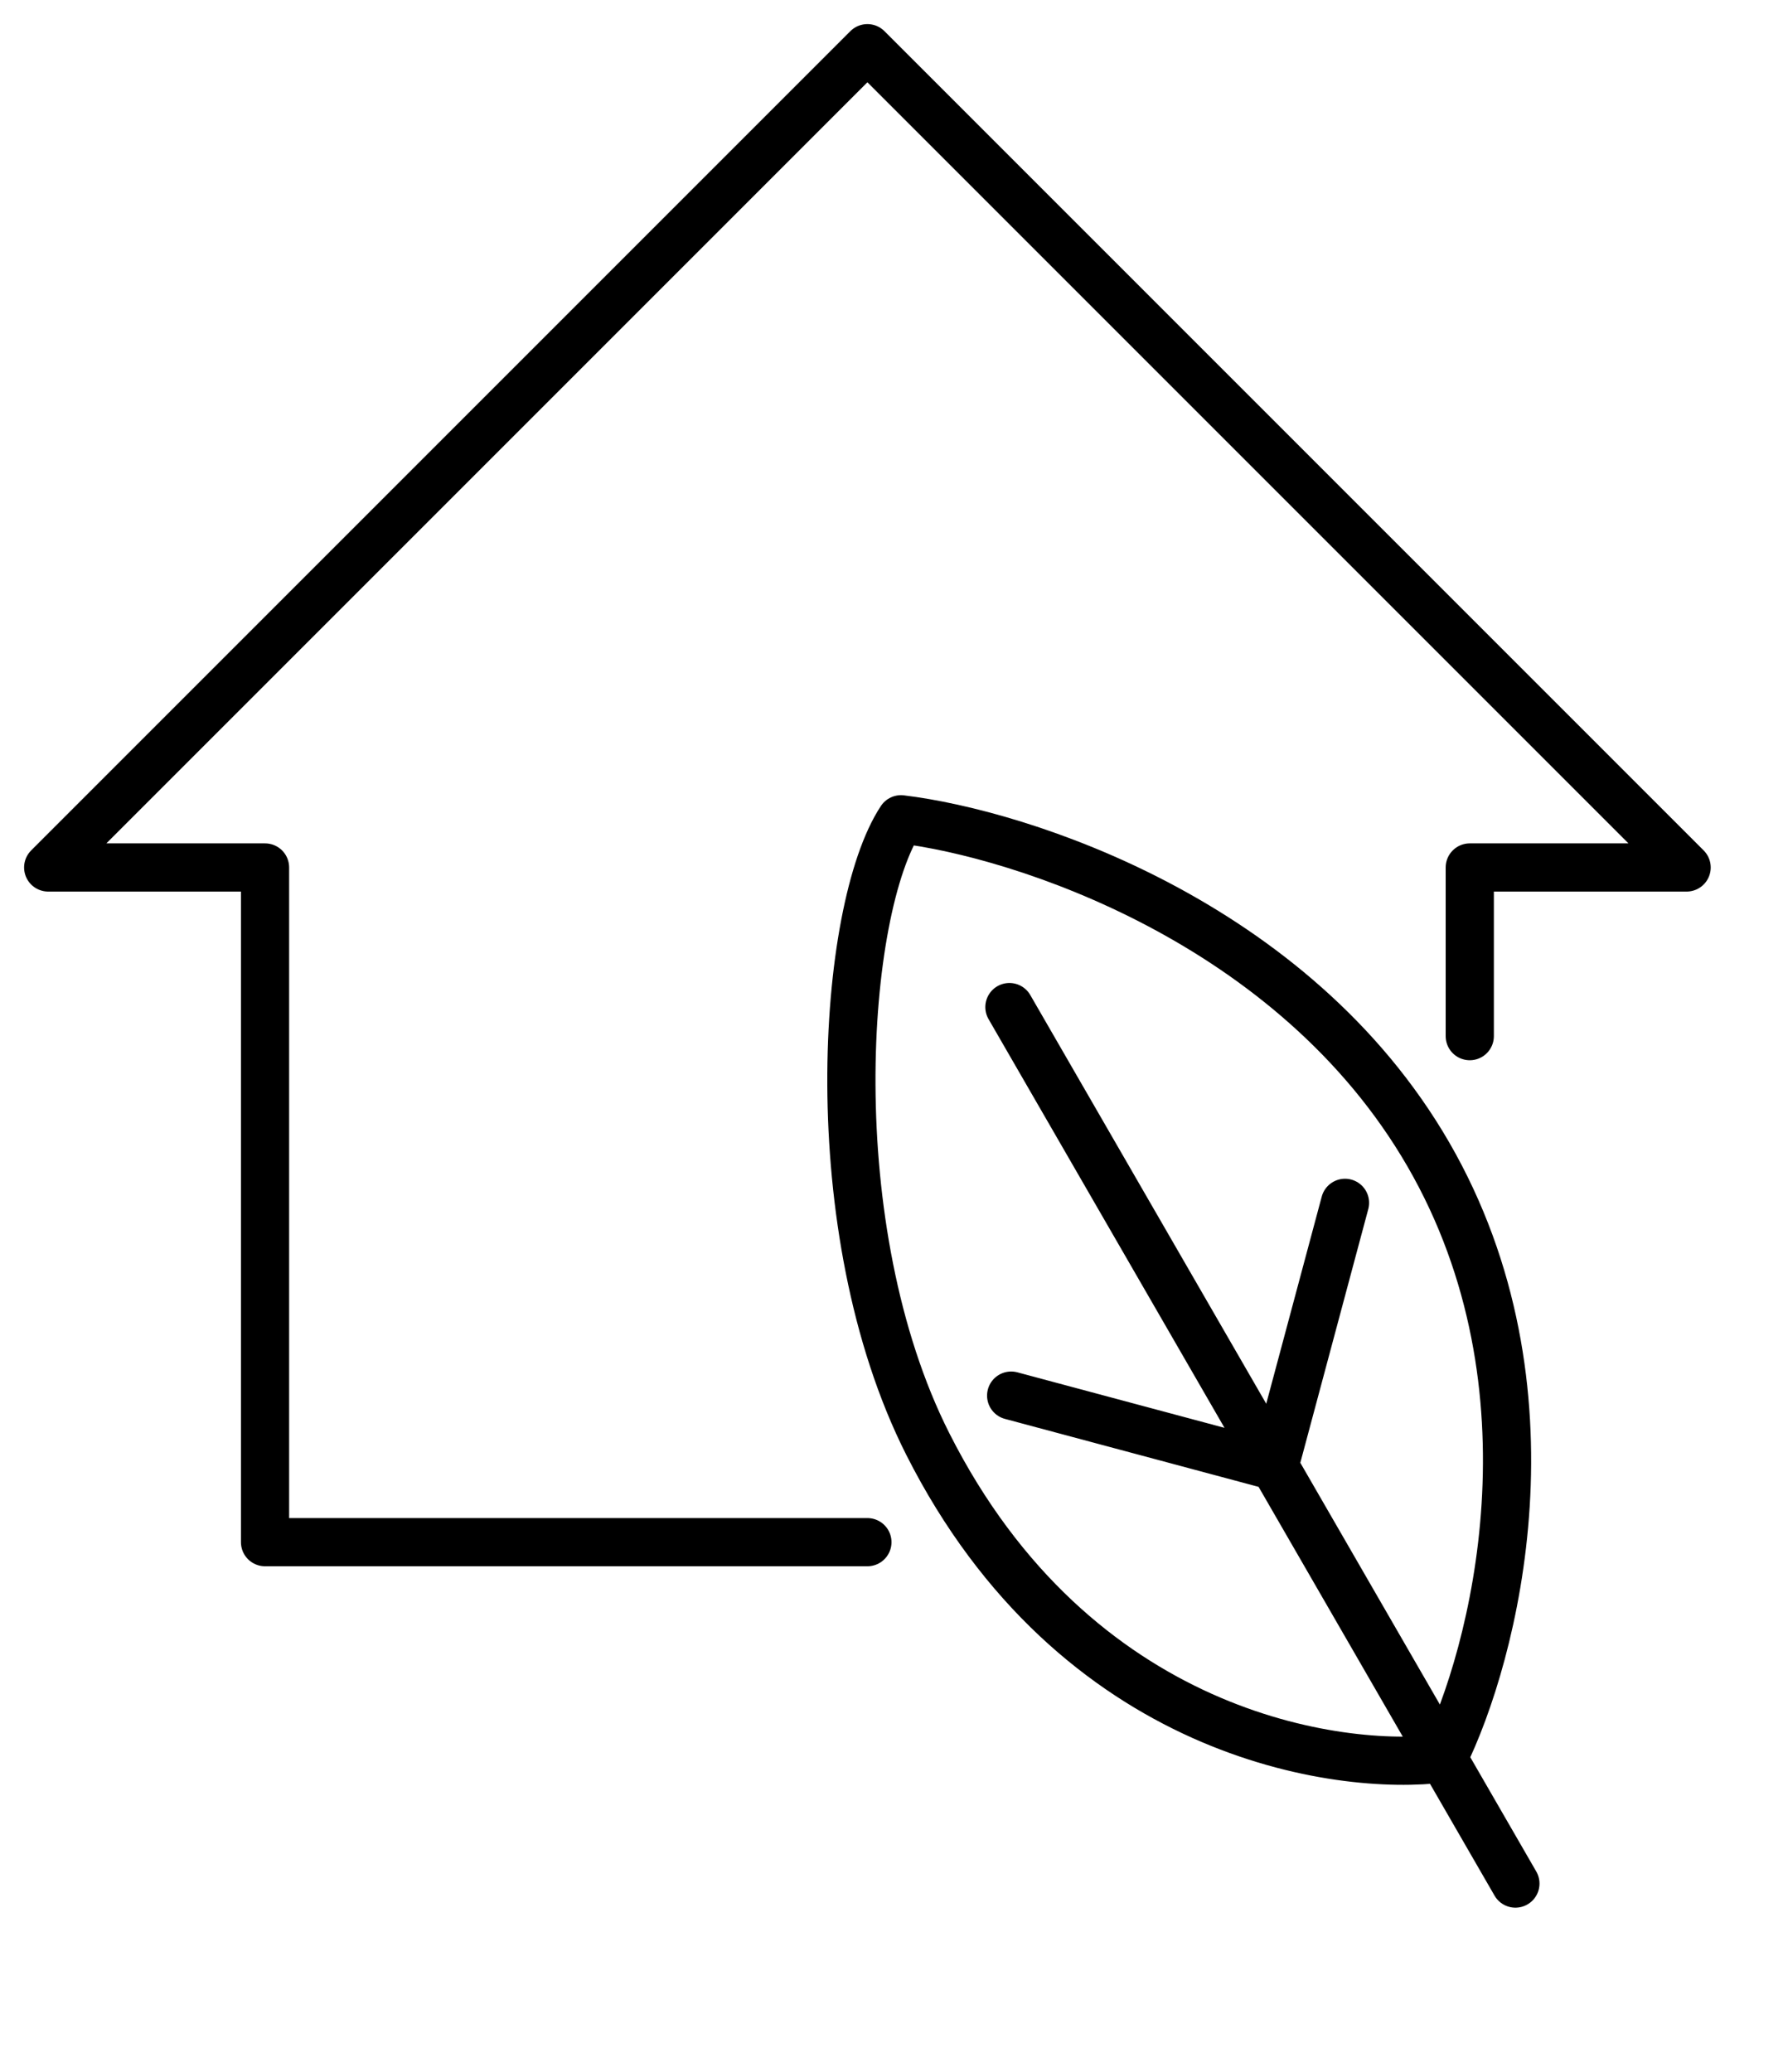
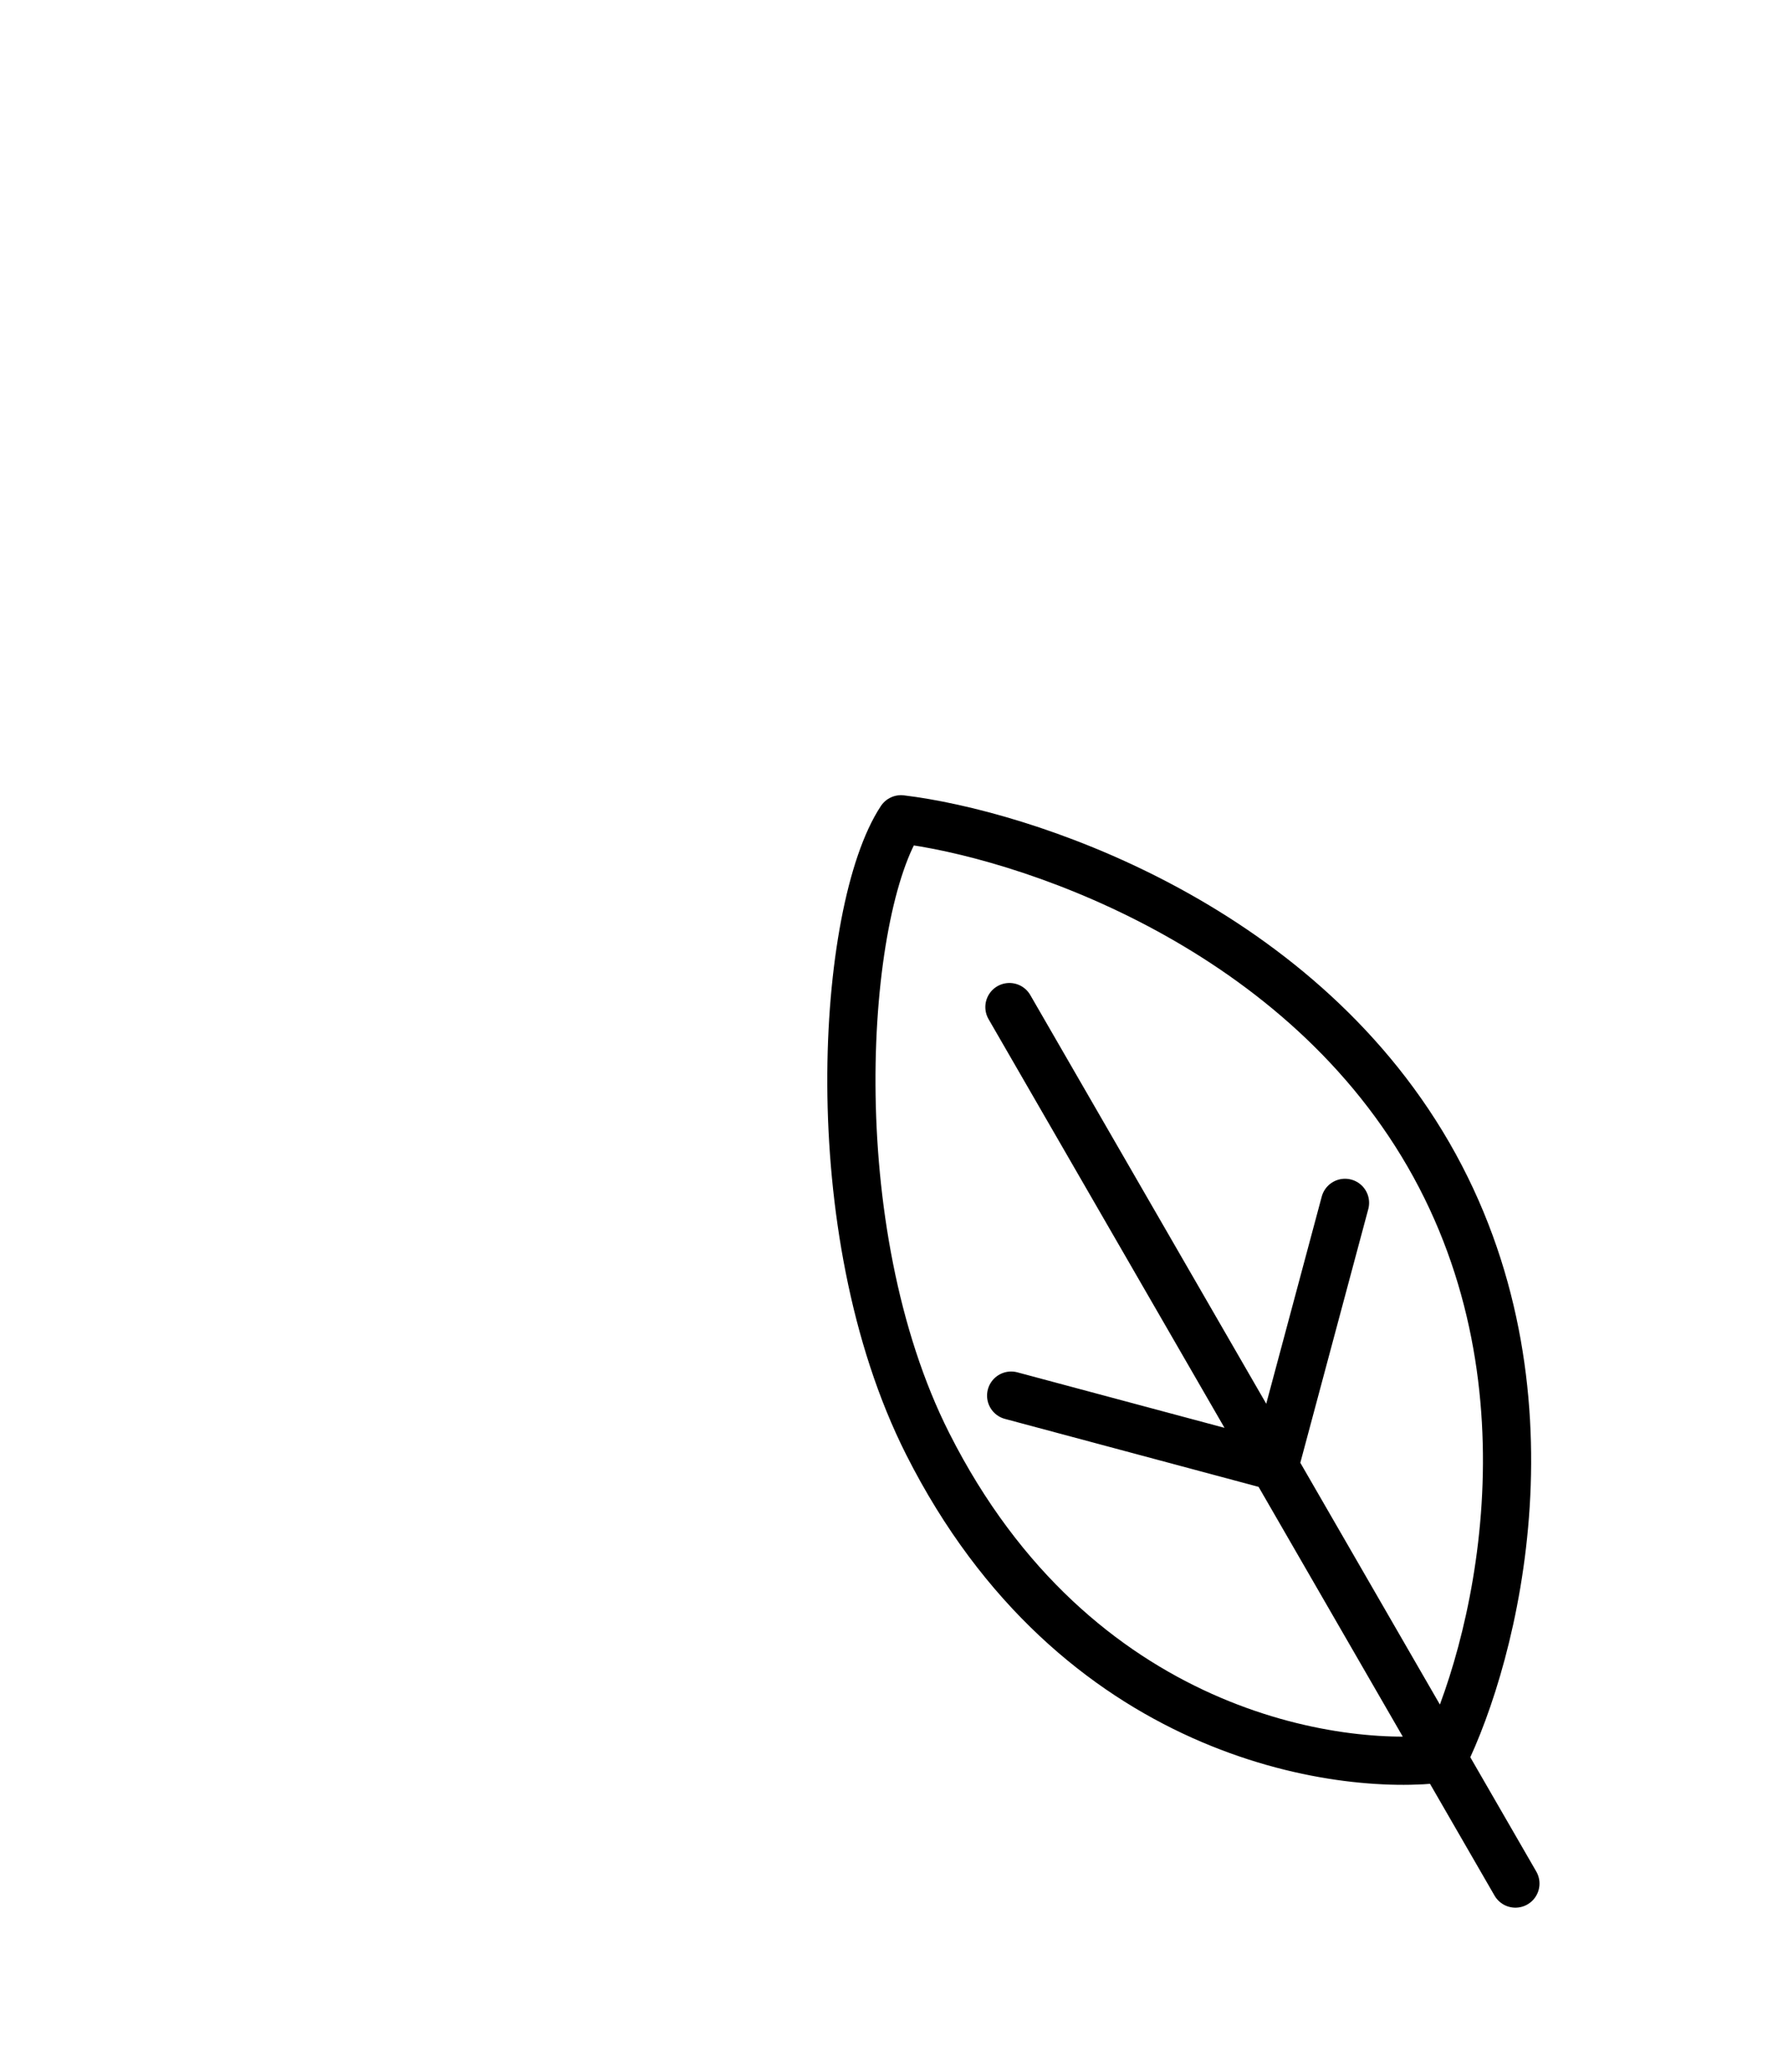
<svg xmlns="http://www.w3.org/2000/svg" width="37" height="43" viewBox="0 0 37 43" fill="none">
-   <path d="M18 32H5.5V18H1L18 1L35 18H30.5V21.5" stroke="black" stroke-linecap="round" stroke-linejoin="round" />
  <path d="M20.947 20.897L26.447 30.423M31.447 39.084L26.447 30.423M20.983 28.959L26.447 30.423M26.447 30.423L27.911 24.959M18.697 17C17.465 18.866 17 25.5 19.251 29.959C22.315 36.03 27.798 36.764 29.947 36.486C31.012 34.331 32.443 28.809 29.643 23.959C26.843 19.11 21.179 17.299 18.697 17Z" stroke="black" stroke-linecap="round" stroke-linejoin="round" />
</svg>